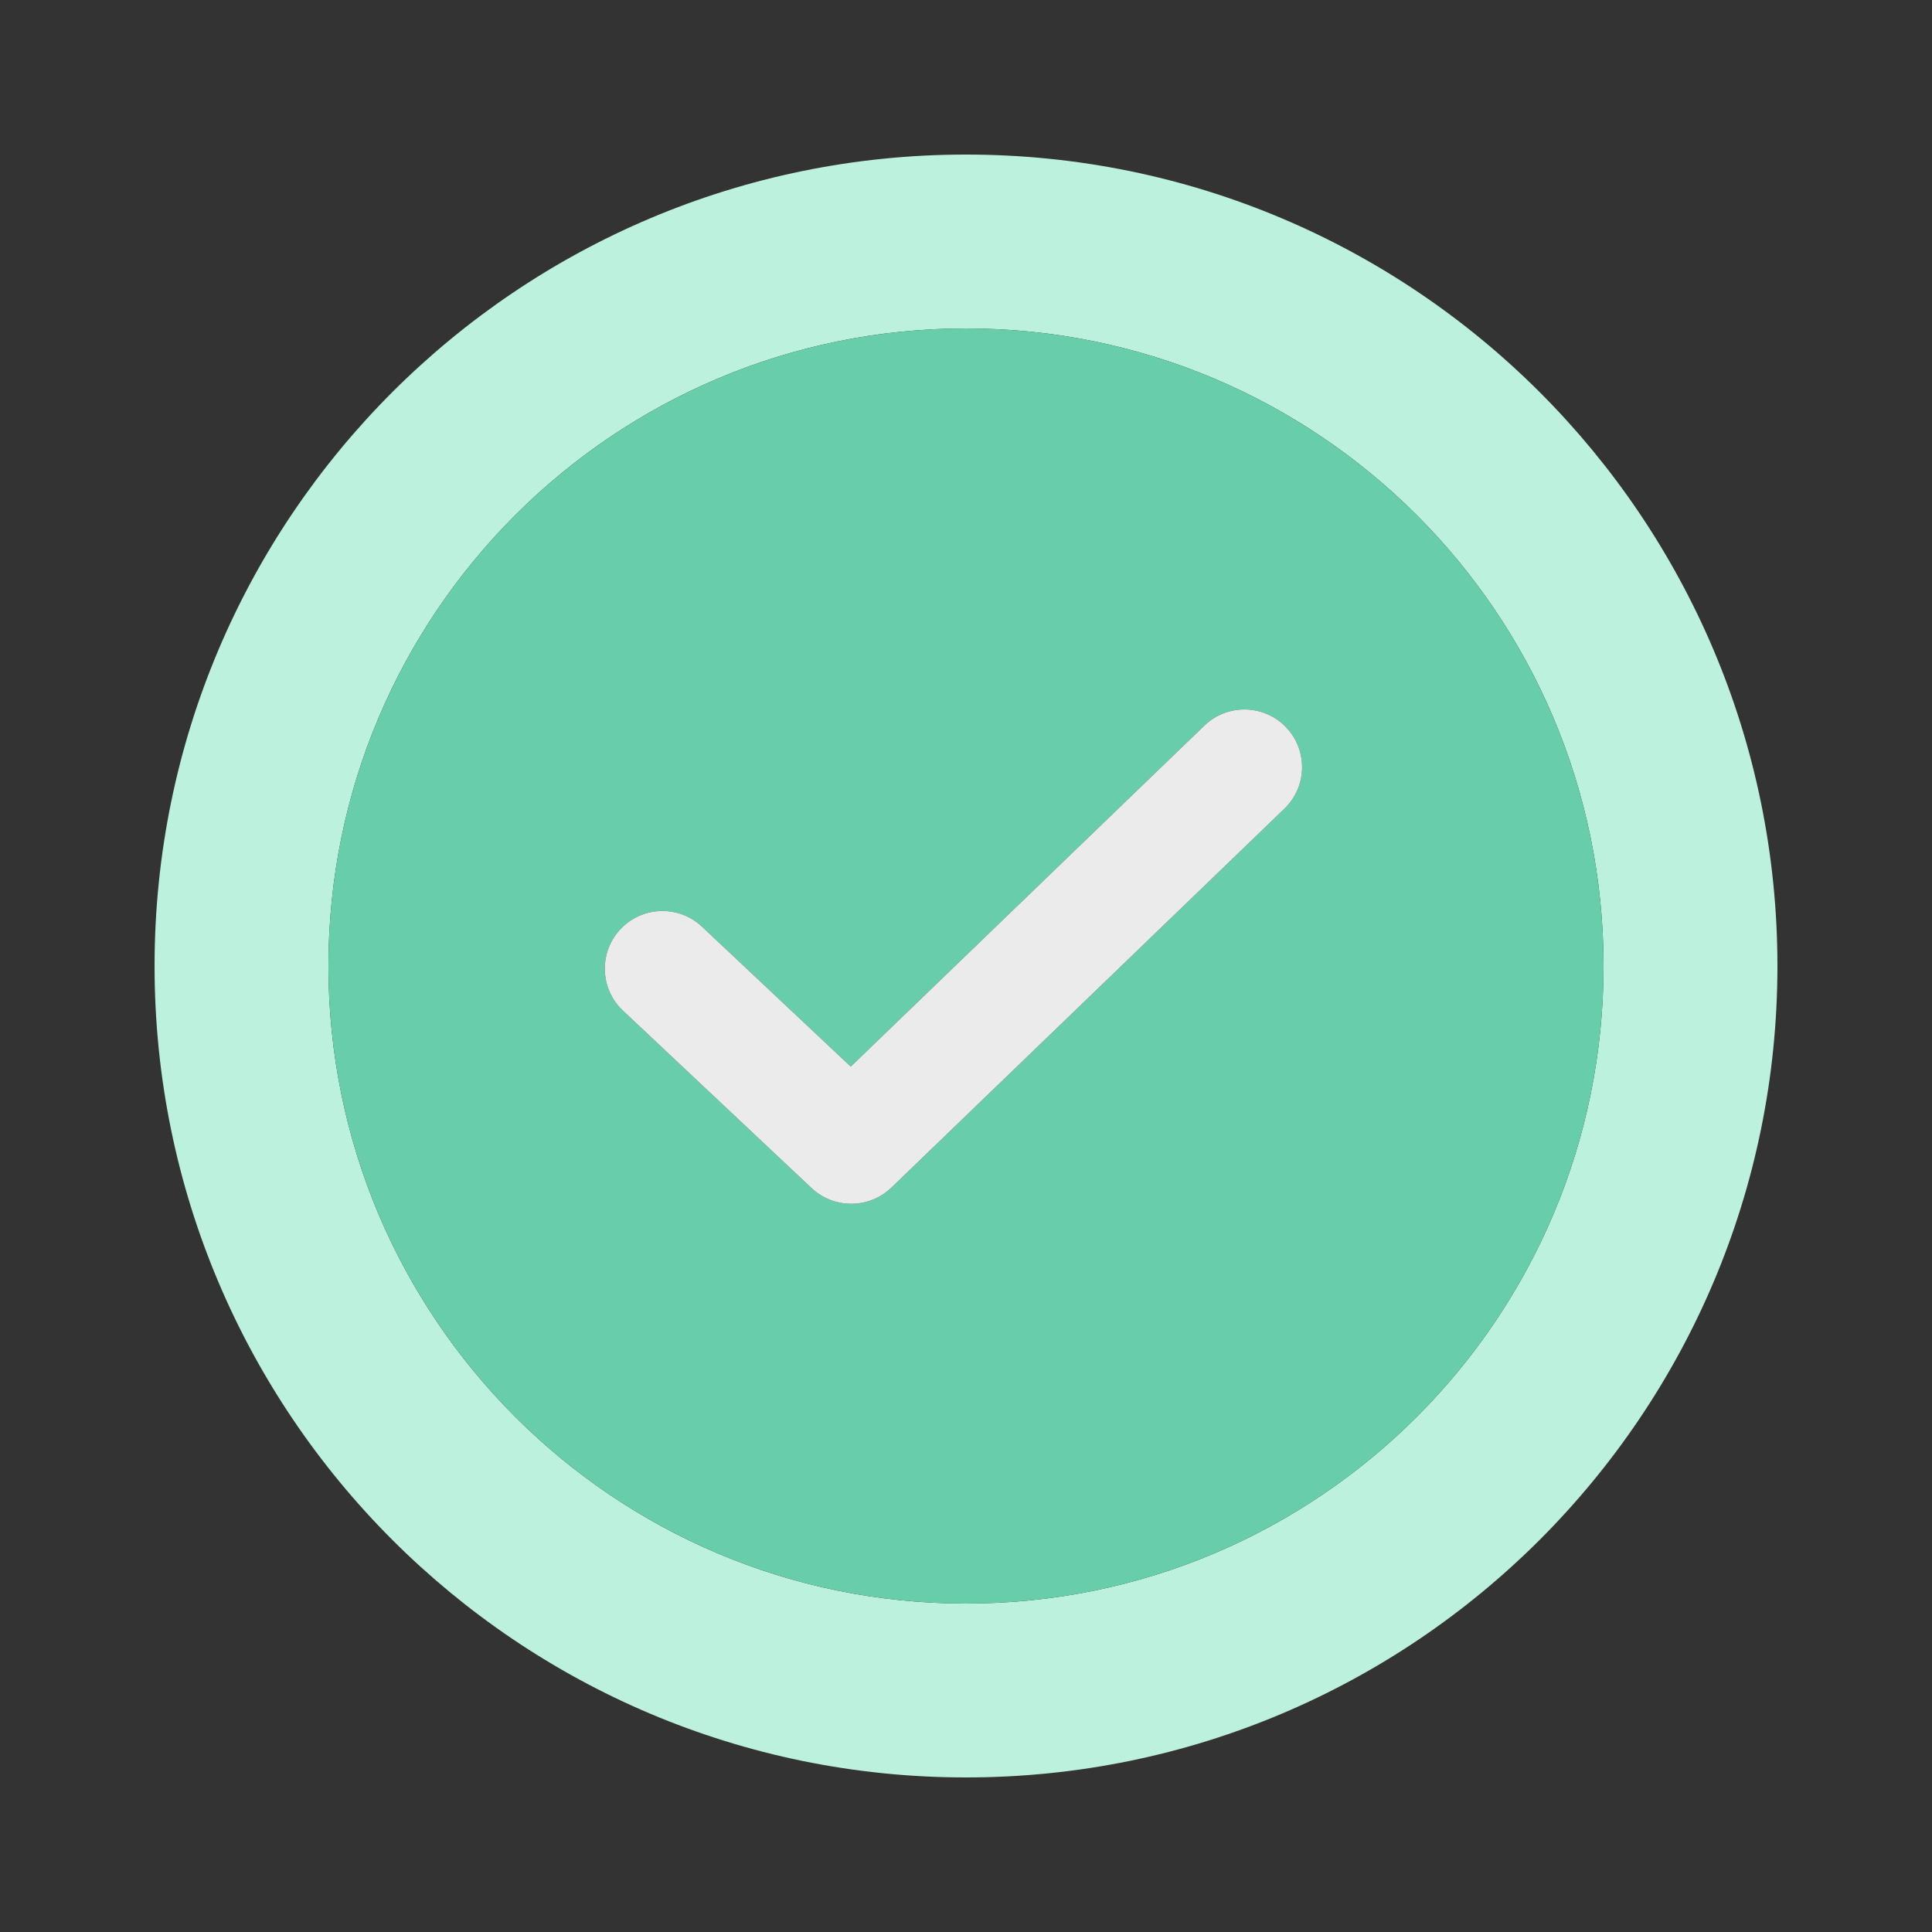
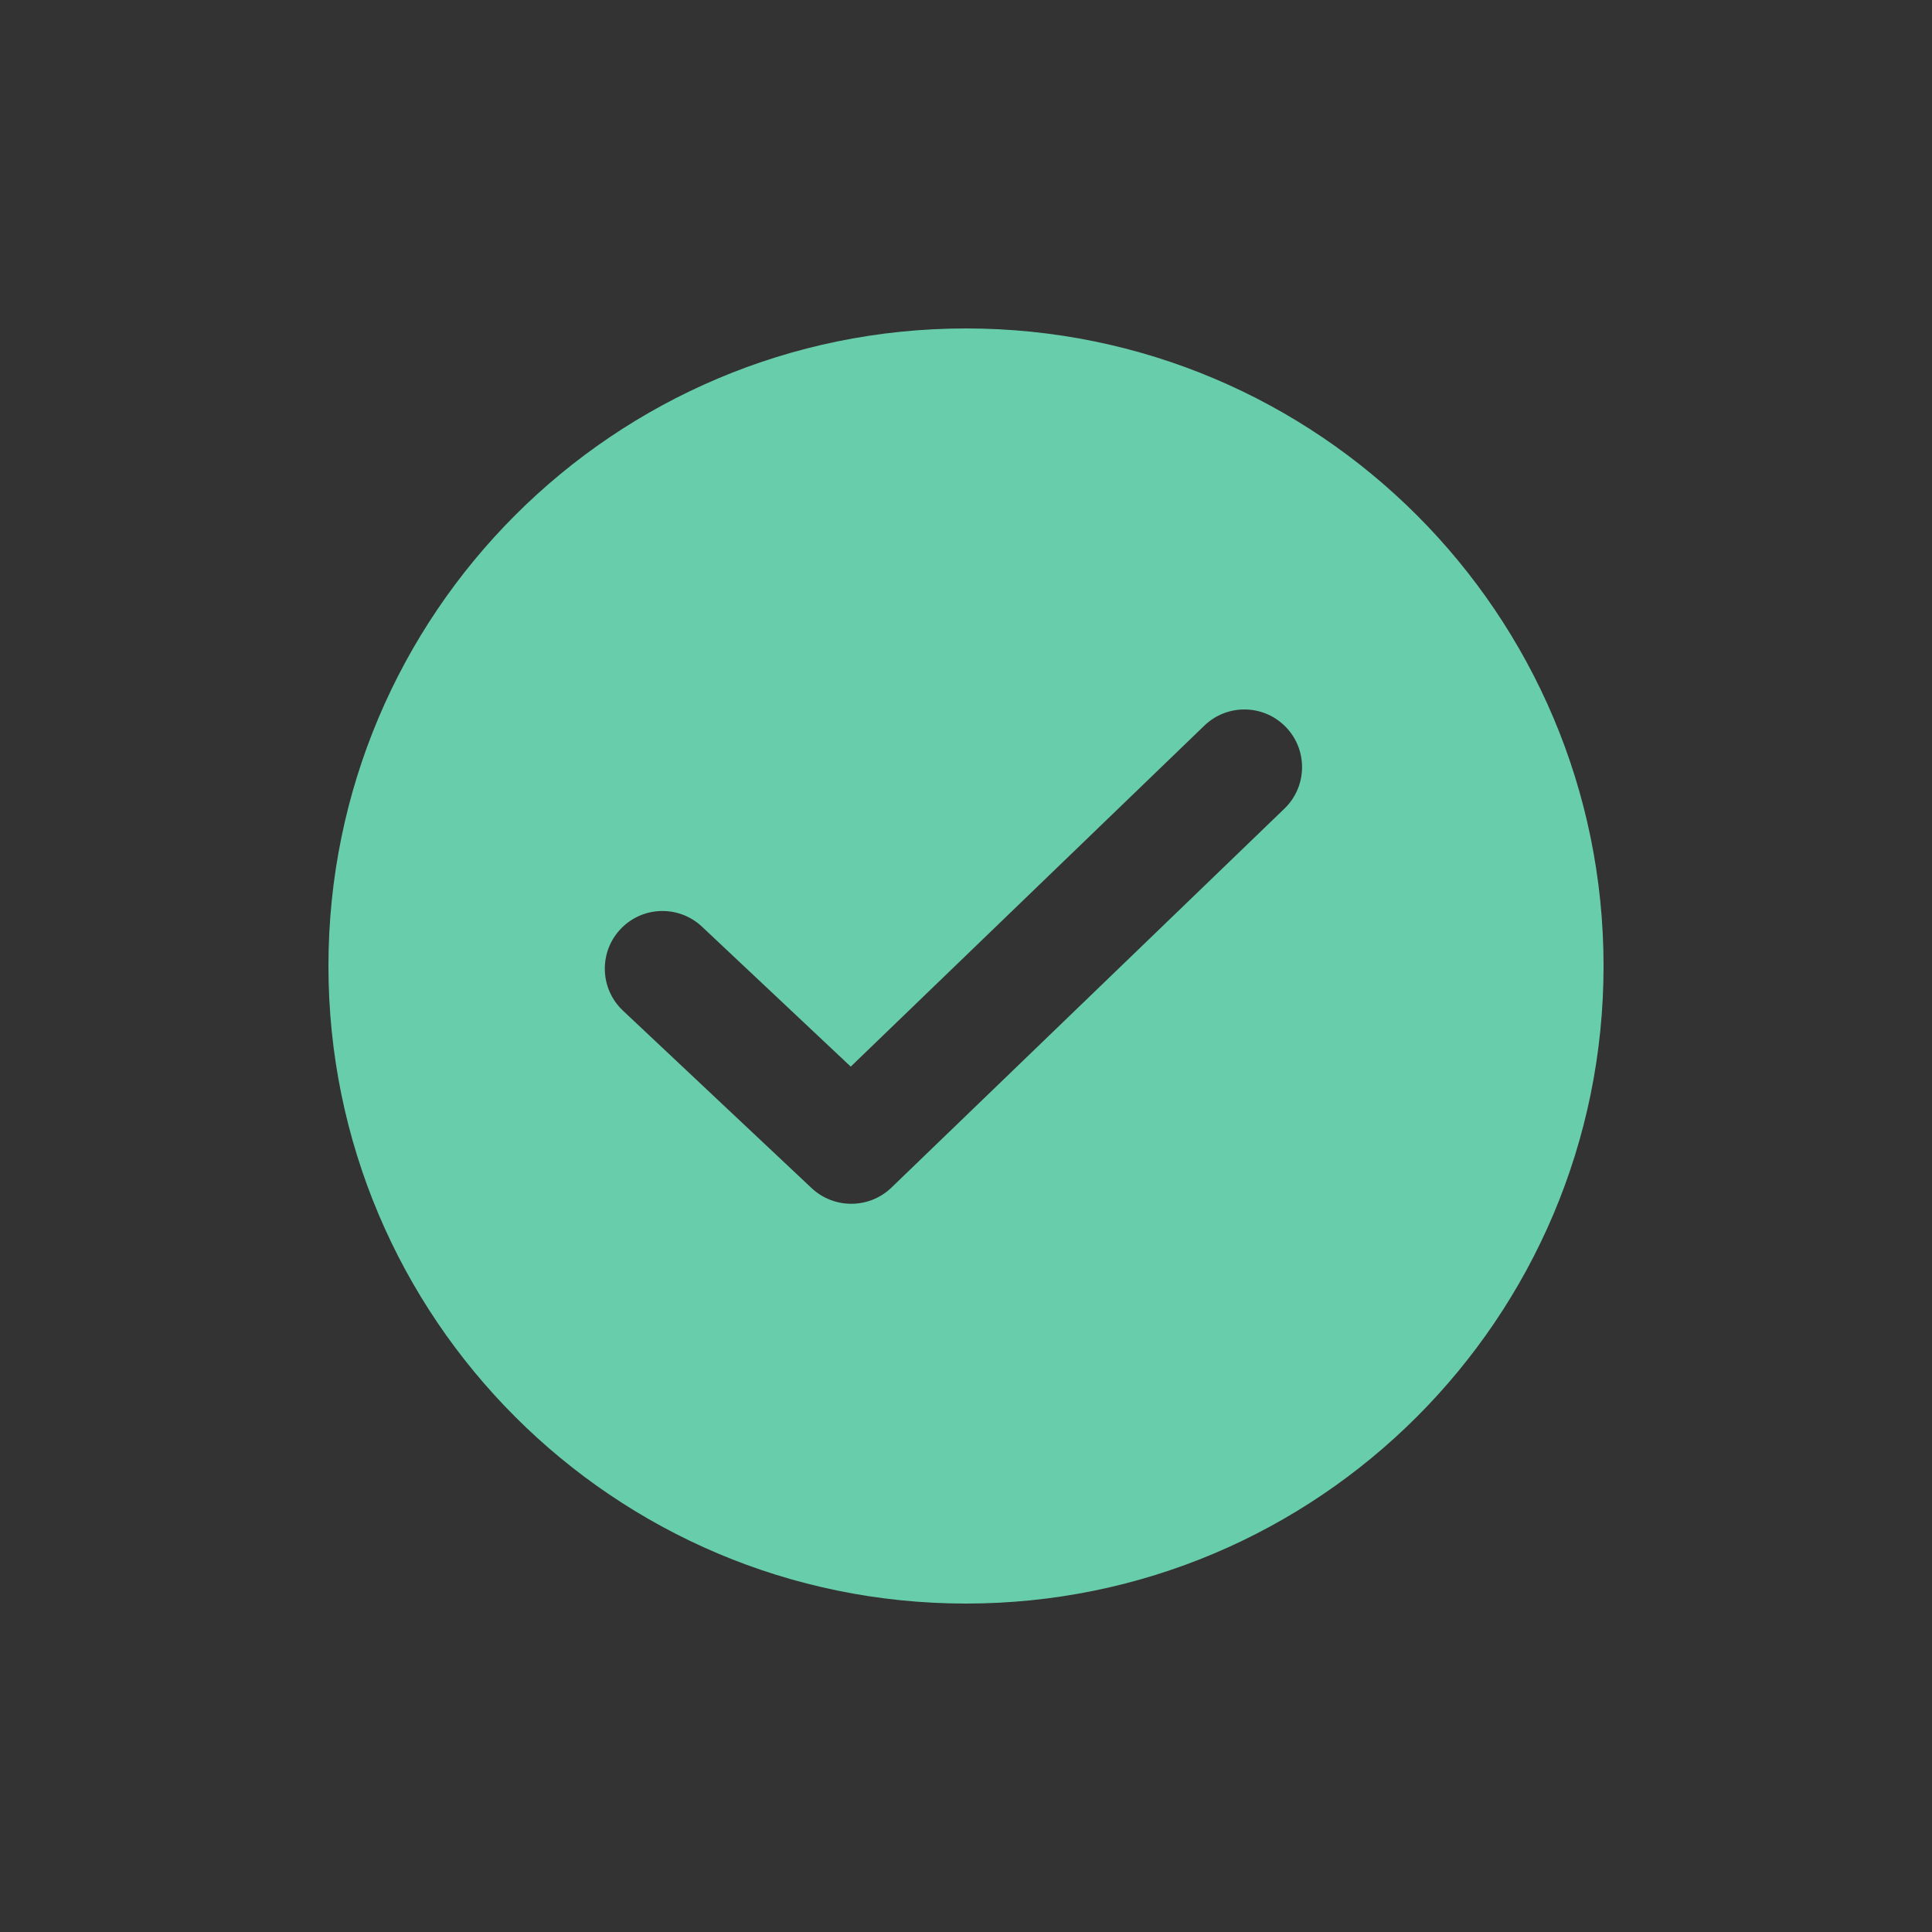
<svg xmlns="http://www.w3.org/2000/svg" width="90" height="90" viewBox="0 0 90 90" fill="none">
  <rect x="0" y="0" width="90" height="90" fill="#333333" stroke="none" />
-   <path d="M45 7.2C65.876 7.2 82.799 24.123 82.8 45C82.8 65.876 65.876 82.8 45 82.8C24.123 82.799 7.2 65.876 7.2 45C7.2 24.124 24.124 7.2 45 7.2ZM45 15.3C28.597 15.3 15.3 28.597 15.3 45C15.3 61.403 28.597 74.7 45 74.7C61.403 74.7 74.7 61.403 74.7 45C74.7 28.597 61.403 15.3 45 15.3Z" fill="#BCF1DE" />
  <path d="M45 15.3C61.403 15.3 74.7 28.597 74.7 45C74.7 61.403 61.403 74.7 45 74.7C28.597 74.7 15.3 61.403 15.3 45C15.3 28.597 28.597 15.3 45 15.3ZM59.843 33.811C58.803 32.799 57.148 32.795 56.104 33.802L39.631 49.687L32.7 43.167C31.644 42.174 29.991 42.198 28.964 43.222C27.89 44.293 27.915 46.041 29.02 47.08L37.804 55.343C38.853 56.33 40.492 56.32 41.529 55.321L59.833 37.67C60.925 36.617 60.93 34.869 59.843 33.811Z" fill="#68CDAA" />
-   <path opacity="0.9" fill-rule="evenodd" clip-rule="evenodd" d="M59.843 33.811C60.93 34.869 60.926 36.617 59.834 37.67L41.529 55.32C40.492 56.32 38.853 56.33 37.804 55.343L29.02 47.08C27.915 46.041 27.89 44.293 28.964 43.222C29.99 42.198 31.644 42.174 32.7 43.167L39.631 49.687L56.104 33.802C57.148 32.795 58.803 32.799 59.843 33.811Z" fill="white" />
</svg>